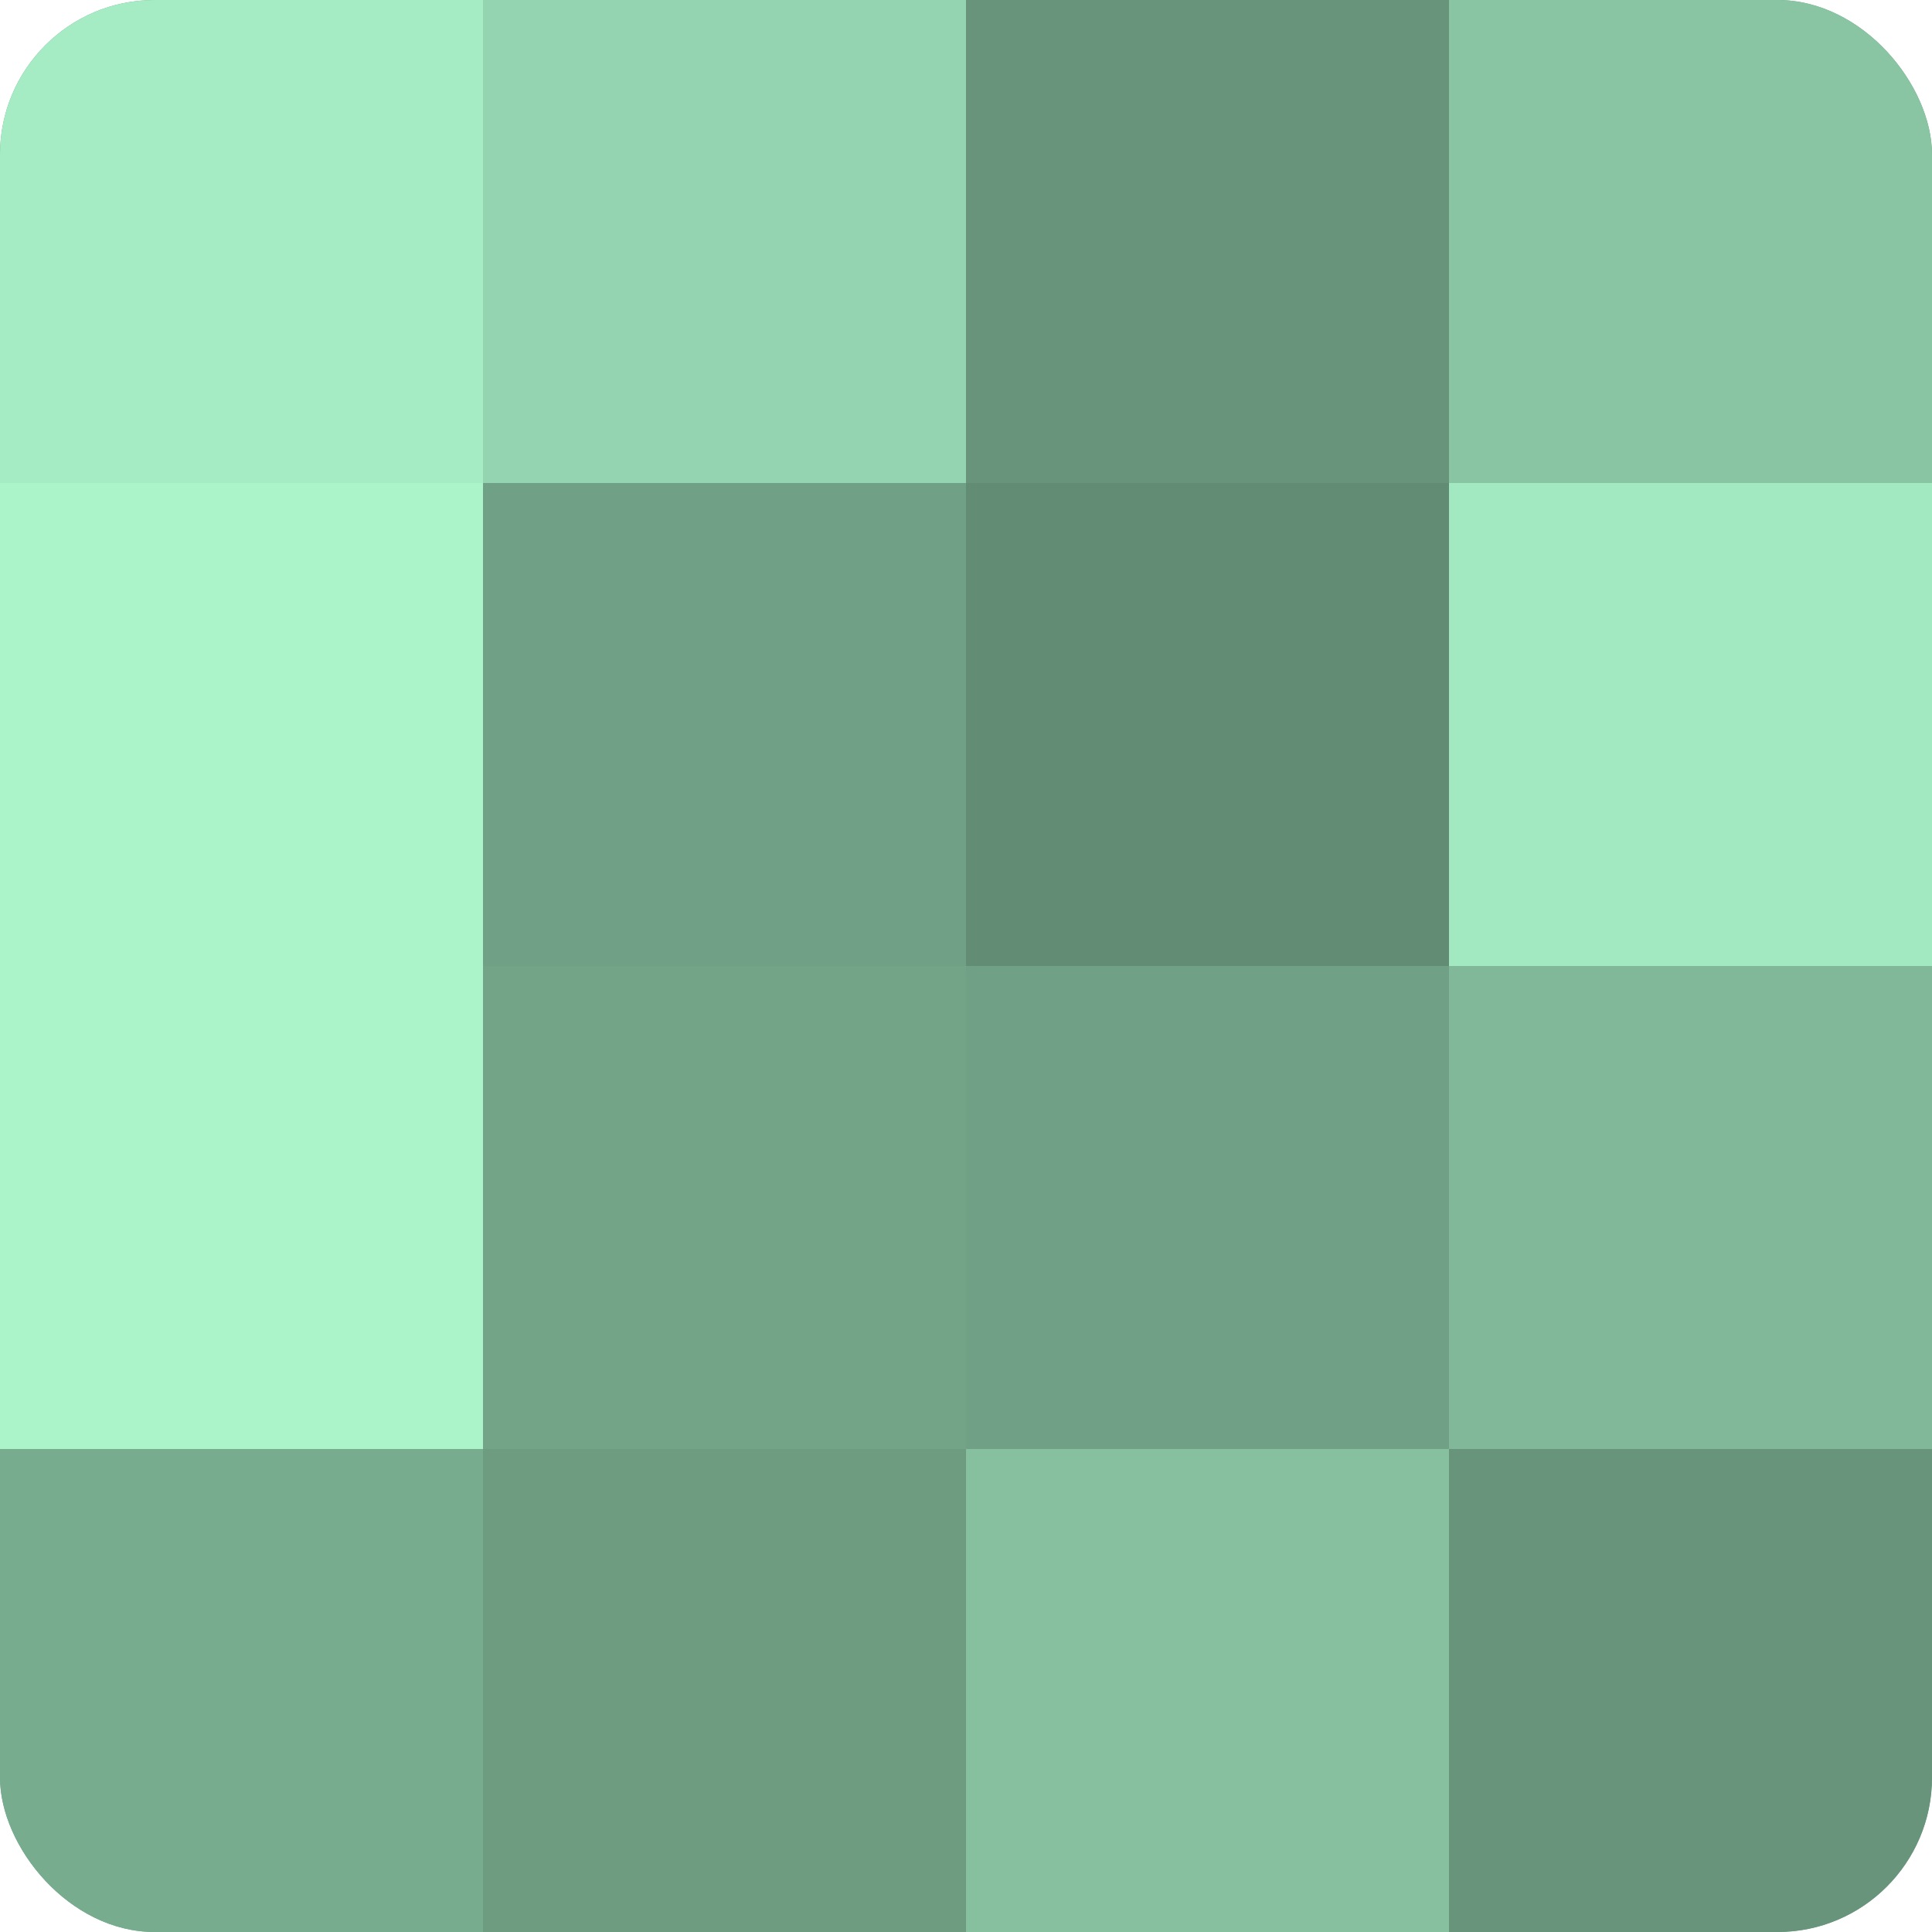
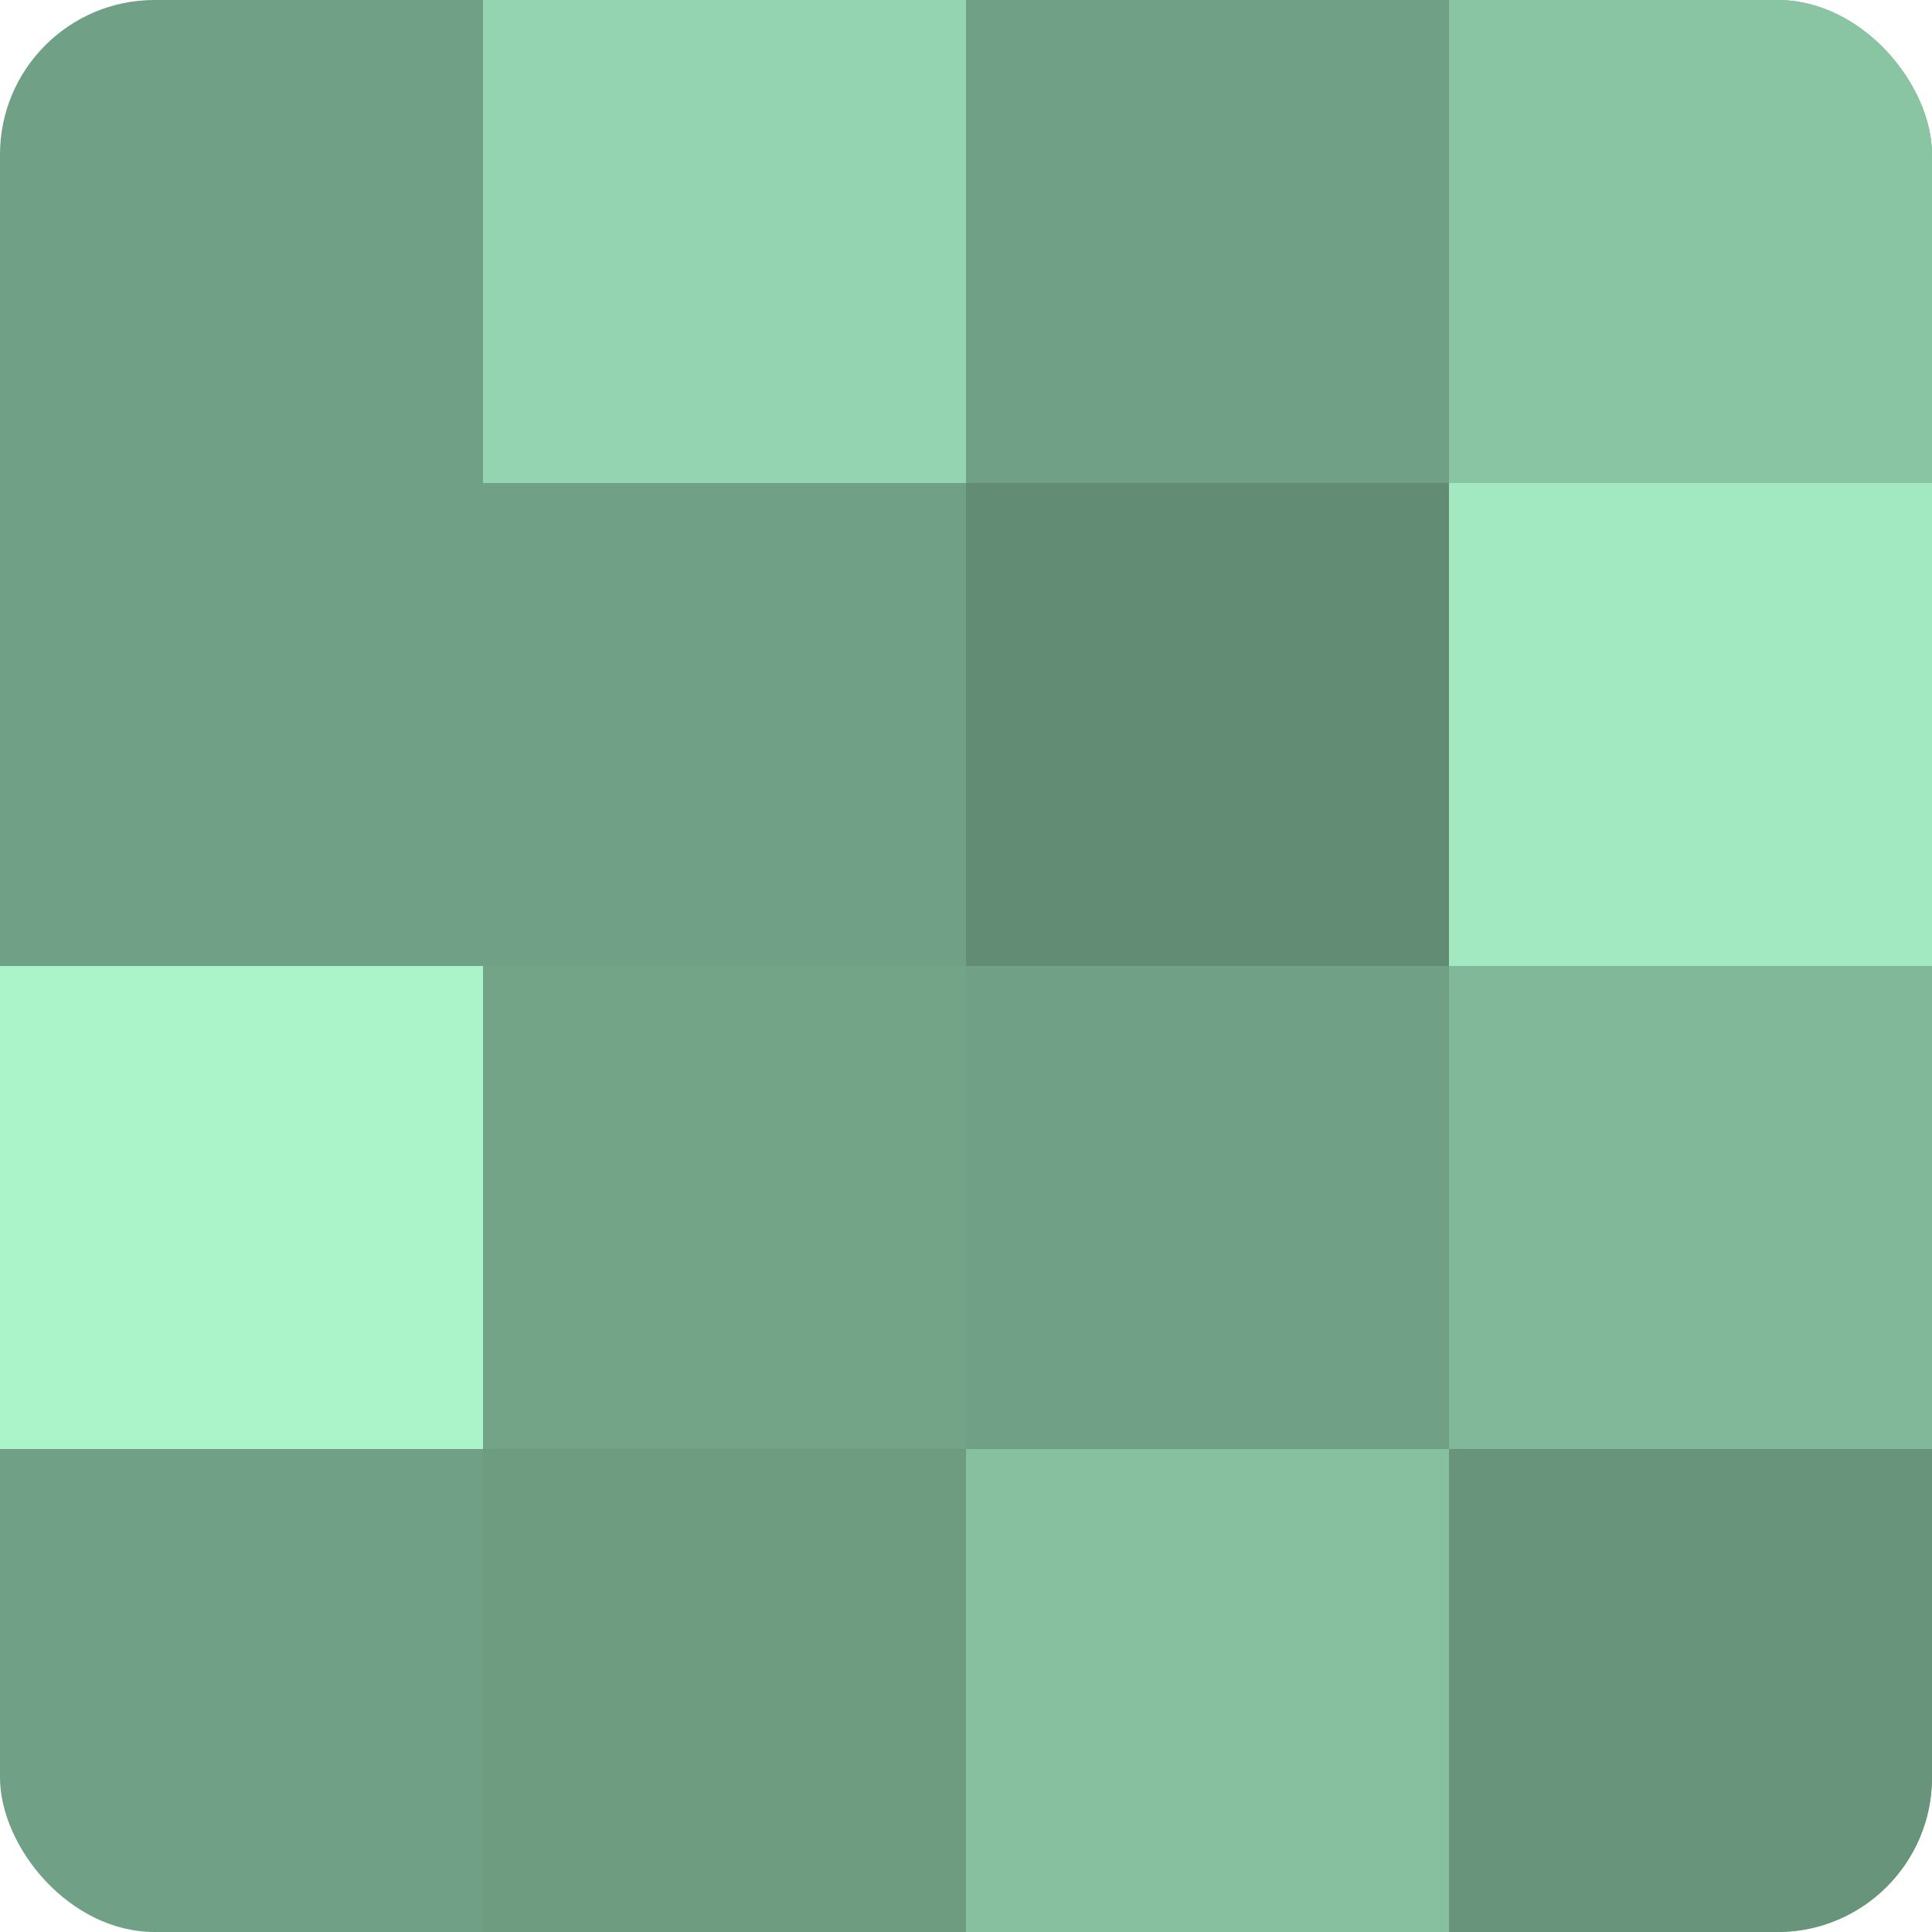
<svg xmlns="http://www.w3.org/2000/svg" width="60" height="60" viewBox="0 0 100 100" preserveAspectRatio="xMidYMid meet">
  <defs>
    <clipPath id="c" width="100" height="100">
      <rect width="100" height="100" rx="8" ry="8" />
    </clipPath>
  </defs>
  <g clip-path="url(#c)">
    <rect width="100" height="100" fill="#70a085" />
-     <rect width="25" height="25" fill="#a5ecc4" />
-     <rect y="25" width="25" height="25" fill="#abf4ca" />
    <rect y="50" width="25" height="25" fill="#abf4ca" />
-     <rect y="75" width="25" height="25" fill="#78ac8f" />
    <rect x="25" width="25" height="25" fill="#94d4b0" />
    <rect x="25" y="25" width="25" height="25" fill="#70a085" />
    <rect x="25" y="50" width="25" height="25" fill="#73a488" />
    <rect x="25" y="75" width="25" height="25" fill="#6d9c81" />
-     <rect x="50" width="25" height="25" fill="#68947b" />
    <rect x="50" y="25" width="25" height="25" fill="#628c74" />
    <rect x="50" y="50" width="25" height="25" fill="#70a085" />
    <rect x="50" y="75" width="25" height="25" fill="#86c09f" />
    <rect x="75" width="25" height="25" fill="#89c4a3" />
    <rect x="75" y="25" width="25" height="25" fill="#a2e8c0" />
    <rect x="75" y="50" width="25" height="25" fill="#81b899" />
    <rect x="75" y="75" width="25" height="25" fill="#68947b" />
  </g>
</svg>